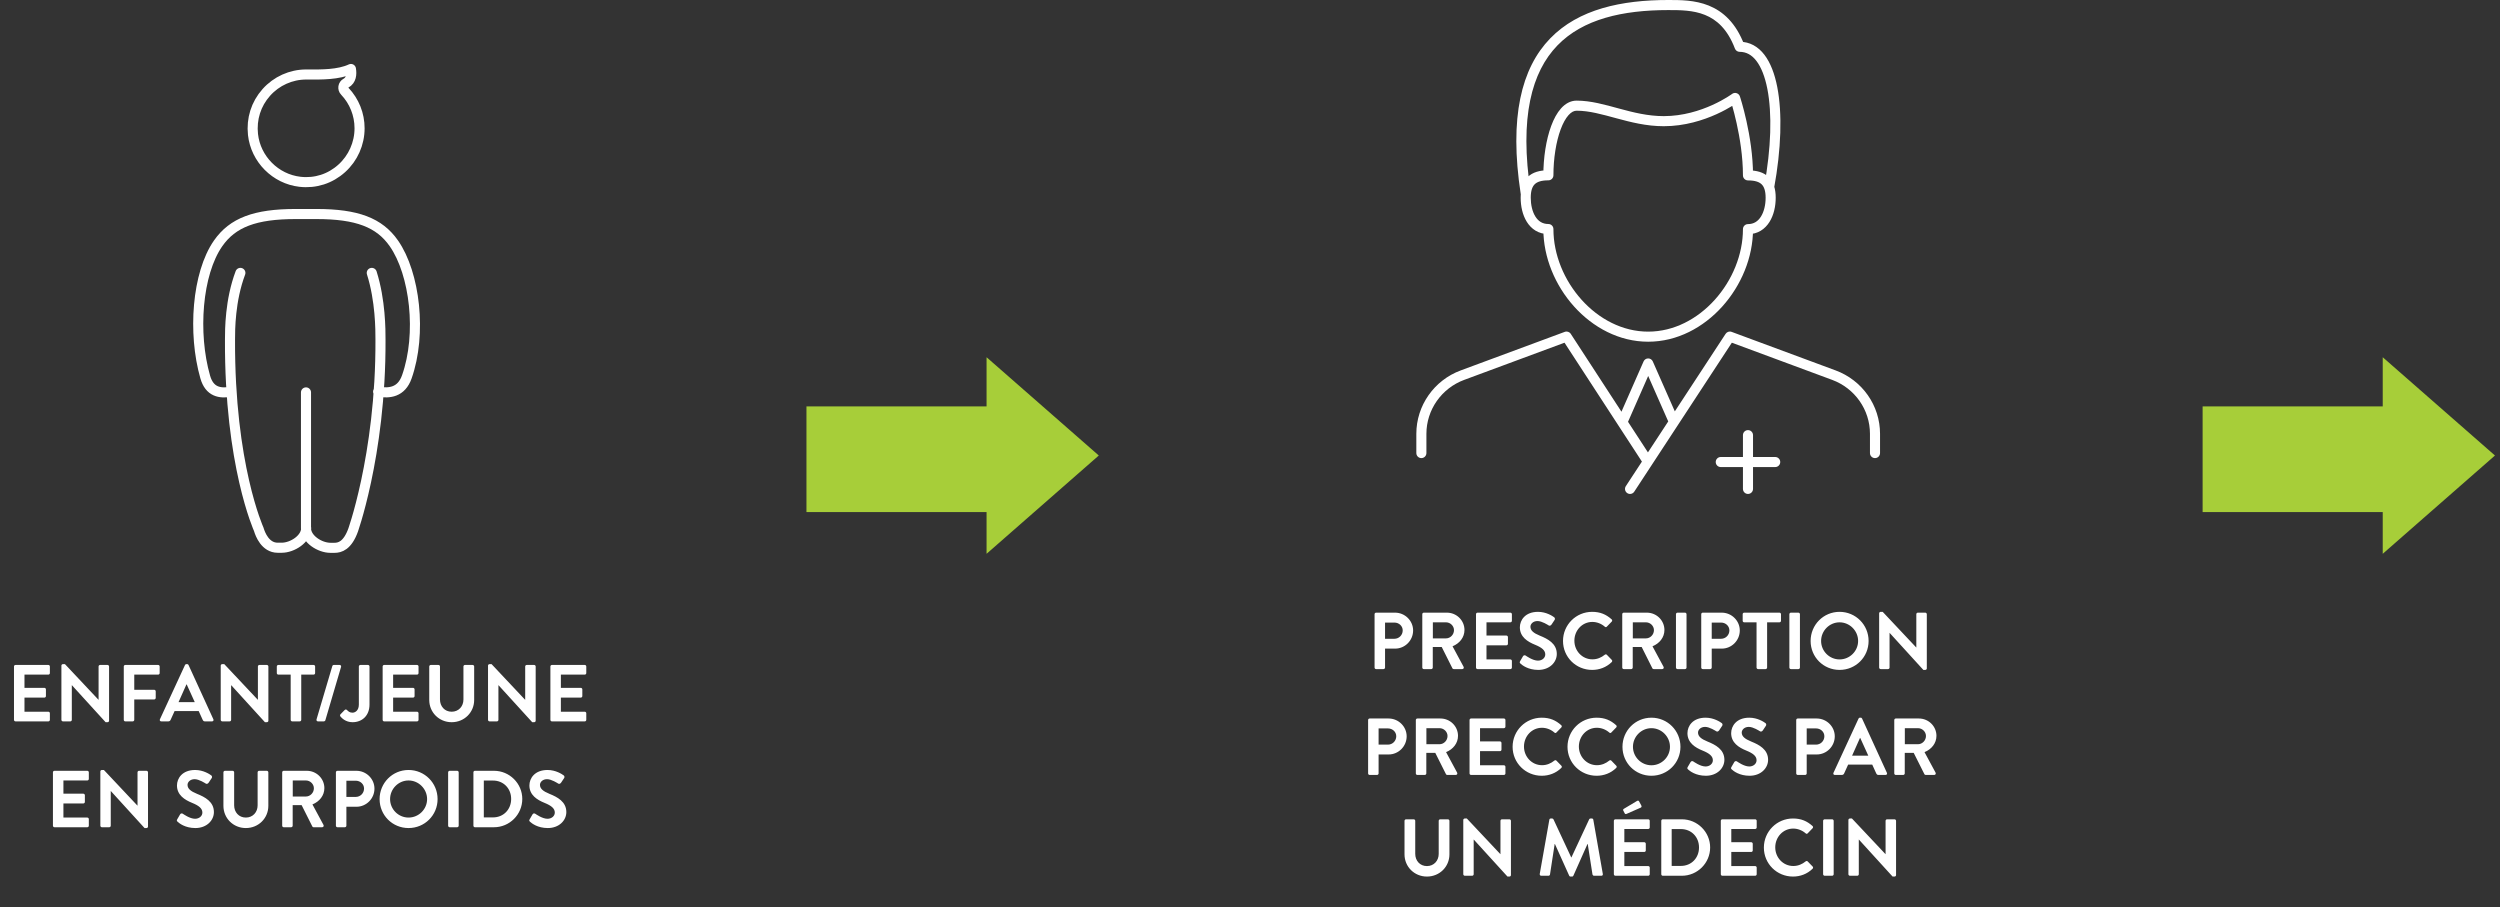
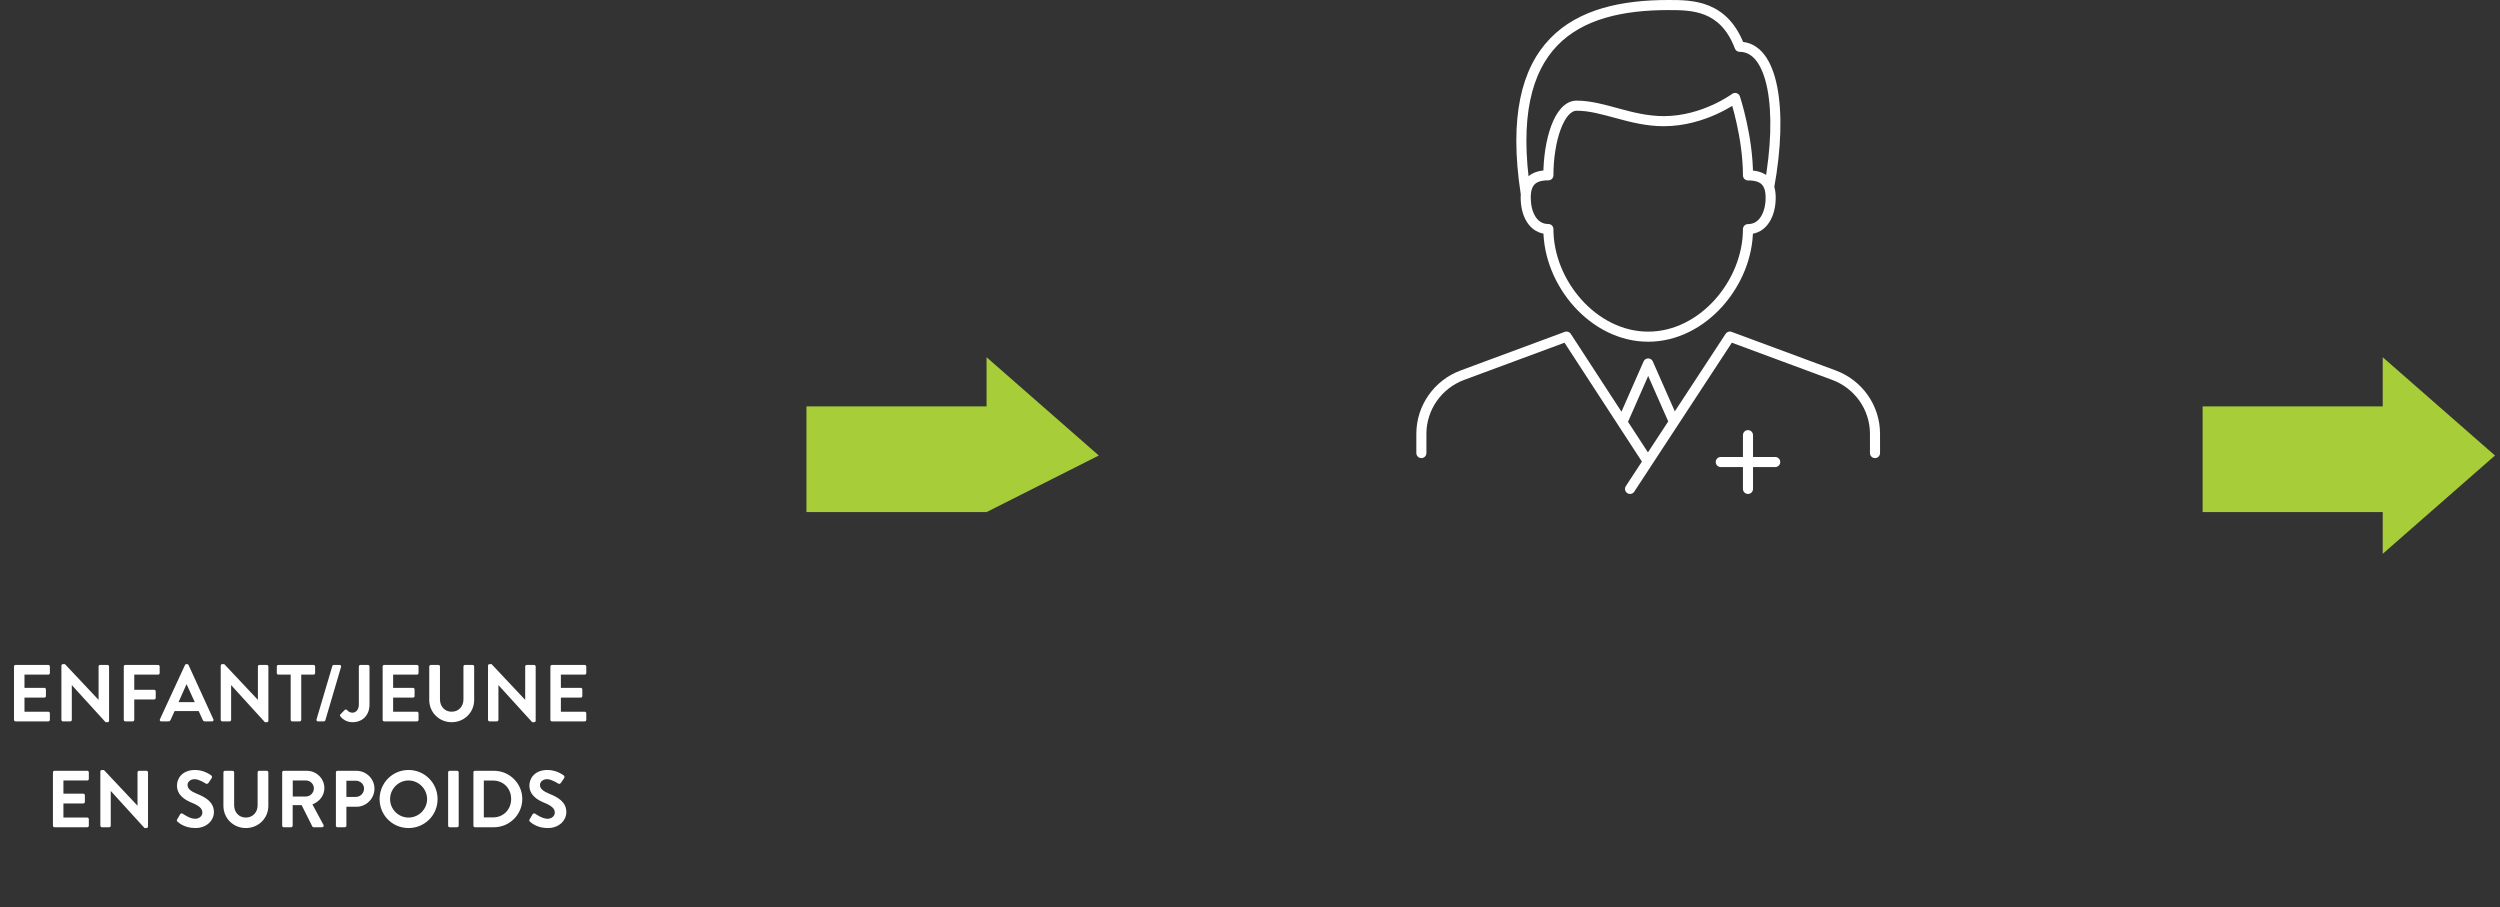
<svg xmlns="http://www.w3.org/2000/svg" xmlns:ns1="http://www.serif.com/" width="100%" height="100%" viewBox="0 0 496 180" version="1.1" xml:space="preserve" style="fill-rule:evenodd;clip-rule:evenodd;stroke-linecap:round;stroke-linejoin:round;">
  <rect x="0" y="0" width="496" height="180" fill="#333333" stroke="none" />
  <g id="Plan-de-travail1" ns1:id="Plan de travail1" transform="matrix(1,0,0,1,-0.926,-0.25)">
    <g id="_1" ns1:id="1">
-       <rect x="0.926" y="0.25" width="495.342" height="179.728" style="fill:none;" />
      <g>
        <g transform="matrix(1,0,0,1,0.926,0.25)">
          <path d="M2.776,142.821C2.776,142.981 2.904,143.125 3.08,143.125L9.592,143.125C9.768,143.125 9.896,142.981 9.896,142.821L9.896,141.509C9.896,141.349 9.768,141.205 9.592,141.205L4.856,141.205L4.856,138.405L8.808,138.405C8.968,138.405 9.112,138.277 9.112,138.101L9.112,136.773C9.112,136.613 8.968,136.469 8.808,136.469L4.856,136.469L4.856,133.845L9.592,133.845C9.768,133.845 9.896,133.701 9.896,133.541L9.896,132.229C9.896,132.069 9.768,131.925 9.592,131.925L3.08,131.925C2.904,131.925 2.776,132.069 2.776,132.229L2.776,142.821ZM12.183,142.821C12.183,142.981 12.327,143.125 12.487,143.125L13.943,143.125C14.119,143.125 14.247,142.981 14.247,142.821L14.247,135.941L14.263,135.941L20.951,143.285L21.335,143.285C21.495,143.285 21.639,143.157 21.639,142.997L21.639,132.229C21.639,132.069 21.495,131.925 21.335,131.925L19.863,131.925C19.687,131.925 19.559,132.069 19.559,132.229L19.559,138.837L19.543,138.837L12.887,131.765L12.487,131.765C12.327,131.765 12.183,131.893 12.183,132.053L12.183,142.821ZM24.558,142.821C24.558,142.981 24.686,143.125 24.862,143.125L26.334,143.125C26.494,143.125 26.638,142.981 26.638,142.821L26.638,138.773L30.59,138.773C30.75,138.773 30.894,138.629 30.894,138.469L30.894,137.157C30.894,136.997 30.75,136.853 30.59,136.853L26.638,136.853L26.638,133.845L31.374,133.845C31.55,133.845 31.678,133.701 31.678,133.541L31.678,132.229C31.678,132.069 31.55,131.925 31.374,131.925L24.862,131.925C24.686,131.925 24.558,132.069 24.558,132.229L24.558,142.821ZM31.999,143.125L33.391,143.125C33.647,143.125 33.791,142.965 33.855,142.805L34.639,141.077L39.423,141.077L40.207,142.805C40.319,143.029 40.431,143.125 40.671,143.125L42.063,143.125C42.303,143.125 42.431,142.917 42.335,142.709L37.407,131.941C37.359,131.845 37.295,131.765 37.135,131.765L36.975,131.765C36.831,131.765 36.751,131.845 36.703,131.941L31.727,142.709C31.631,142.917 31.759,143.125 31.999,143.125ZM35.423,139.301L36.991,135.781L37.039,135.781L38.639,139.301L35.423,139.301ZM43.792,142.821C43.792,142.981 43.936,143.125 44.096,143.125L45.552,143.125C45.728,143.125 45.856,142.981 45.856,142.821L45.856,135.941L45.872,135.941L52.56,143.285L52.944,143.285C53.104,143.285 53.248,143.157 53.248,142.997L53.248,132.229C53.248,132.069 53.104,131.925 52.944,131.925L51.472,131.925C51.296,131.925 51.168,132.069 51.168,132.229L51.168,138.837L51.152,138.837L44.496,131.765L44.096,131.765C43.936,131.765 43.792,131.893 43.792,132.053L43.792,142.821ZM57.671,142.821C57.671,142.981 57.815,143.125 57.975,143.125L59.463,143.125C59.623,143.125 59.767,142.981 59.767,142.821L59.767,133.845L62.215,133.845C62.391,133.845 62.519,133.701 62.519,133.541L62.519,132.229C62.519,132.069 62.391,131.925 62.215,131.925L55.223,131.925C55.047,131.925 54.919,132.069 54.919,132.229L54.919,133.541C54.919,133.701 55.047,133.845 55.223,133.845L57.671,133.845L57.671,142.821ZM62.8,142.725C62.736,142.949 62.88,143.125 63.088,143.125L64.256,143.125C64.368,143.125 64.512,143.029 64.544,142.917L67.664,132.325C67.728,132.101 67.6,131.925 67.376,131.925L66.224,131.925C66.096,131.925 65.968,132.021 65.936,132.133L62.8,142.725ZM67.517,142.117C67.789,142.453 68.557,143.285 69.949,143.285C71.821,143.285 73.309,142.005 73.309,139.781L73.309,132.229C73.309,132.069 73.181,131.925 73.005,131.925L71.501,131.925C71.325,131.925 71.197,132.069 71.197,132.229L71.197,139.781C71.197,140.885 70.541,141.397 69.917,141.397C69.389,141.397 69.069,141.109 68.861,140.885C68.717,140.741 68.557,140.709 68.381,140.869L67.549,141.717C67.453,141.829 67.437,141.989 67.517,142.117ZM75.917,142.821C75.917,142.981 76.045,143.125 76.221,143.125L82.733,143.125C82.909,143.125 83.037,142.981 83.037,142.821L83.037,141.509C83.037,141.349 82.909,141.205 82.733,141.205L77.997,141.205L77.997,138.405L81.949,138.405C82.109,138.405 82.253,138.277 82.253,138.101L82.253,136.773C82.253,136.613 82.109,136.469 81.949,136.469L77.997,136.469L77.997,133.845L82.733,133.845C82.909,133.845 83.037,133.701 83.037,133.541L83.037,132.229C83.037,132.069 82.909,131.925 82.733,131.925L76.221,131.925C76.045,131.925 75.917,132.069 75.917,132.229L75.917,142.821ZM85.163,138.885C85.163,141.317 87.099,143.285 89.611,143.285C92.139,143.285 94.075,141.317 94.075,138.885L94.075,132.229C94.075,132.069 93.931,131.925 93.771,131.925L92.251,131.925C92.075,131.925 91.947,132.069 91.947,132.229L91.947,138.789C91.947,140.133 91.003,141.205 89.611,141.205C88.219,141.205 87.291,140.133 87.291,138.773L87.291,132.229C87.291,132.069 87.163,131.925 86.987,131.925L85.467,131.925C85.307,131.925 85.163,132.069 85.163,132.229L85.163,138.885ZM96.823,142.821C96.823,142.981 96.967,143.125 97.127,143.125L98.583,143.125C98.759,143.125 98.887,142.981 98.887,142.821L98.887,135.941L98.903,135.941L105.591,143.285L105.975,143.285C106.135,143.285 106.279,143.157 106.279,142.997L106.279,132.229C106.279,132.069 106.135,131.925 105.975,131.925L104.503,131.925C104.327,131.925 104.199,132.069 104.199,132.229L104.199,138.837L104.183,138.837L97.527,131.765L97.127,131.765C96.967,131.765 96.823,131.893 96.823,132.053L96.823,142.821ZM109.198,142.821C109.198,142.981 109.326,143.125 109.502,143.125L116.014,143.125C116.19,143.125 116.318,142.981 116.318,142.821L116.318,141.509C116.318,141.349 116.19,141.205 116.014,141.205L111.278,141.205L111.278,138.405L115.23,138.405C115.39,138.405 115.534,138.277 115.534,138.101L115.534,136.773C115.534,136.613 115.39,136.469 115.23,136.469L111.278,136.469L111.278,133.845L116.014,133.845C116.19,133.845 116.318,133.701 116.318,133.541L116.318,132.229C116.318,132.069 116.19,131.925 116.014,131.925L109.502,131.925C109.326,131.925 109.198,132.069 109.198,132.229L109.198,142.821ZM10.503,163.821C10.503,163.981 10.631,164.125 10.807,164.125L17.319,164.125C17.495,164.125 17.623,163.981 17.623,163.821L17.623,162.509C17.623,162.349 17.495,162.205 17.319,162.205L12.583,162.205L12.583,159.405L16.535,159.405C16.695,159.405 16.839,159.277 16.839,159.101L16.839,157.773C16.839,157.613 16.695,157.469 16.535,157.469L12.583,157.469L12.583,154.845L17.319,154.845C17.495,154.845 17.623,154.701 17.623,154.541L17.623,153.229C17.623,153.069 17.495,152.925 17.319,152.925L10.807,152.925C10.631,152.925 10.503,153.069 10.503,153.229L10.503,163.821ZM19.909,163.821C19.909,163.981 20.053,164.125 20.213,164.125L21.669,164.125C21.845,164.125 21.973,163.981 21.973,163.821L21.973,156.941L21.989,156.941L28.677,164.285L29.061,164.285C29.221,164.285 29.365,164.157 29.365,163.997L29.365,153.229C29.365,153.069 29.221,152.925 29.061,152.925L27.589,152.925C27.413,152.925 27.285,153.069 27.285,153.229L27.285,159.837L27.269,159.837L20.613,152.765L20.213,152.765C20.053,152.765 19.909,152.893 19.909,153.053L19.909,163.821ZM35.239,163.037C35.559,163.341 36.743,164.285 38.759,164.285C41.015,164.285 42.439,162.765 42.439,161.117C42.439,159.053 40.647,158.125 39.095,157.501C37.799,156.973 37.207,156.461 37.207,155.709C37.207,155.197 37.703,154.589 38.615,154.589C39.495,154.589 40.711,155.389 40.839,155.469C41.031,155.597 41.271,155.469 41.399,155.277L42.007,154.365C42.119,154.205 42.071,153.933 41.911,153.837C41.591,153.597 40.343,152.765 38.711,152.765C36.167,152.765 35.111,154.413 35.111,155.837C35.111,157.725 36.615,158.685 38.119,159.293C39.463,159.837 40.151,160.397 40.151,161.213C40.151,161.901 39.527,162.445 38.695,162.445C37.655,162.445 36.359,161.501 36.279,161.453C36.135,161.341 35.863,161.341 35.735,161.565L35.159,162.557C35.015,162.813 35.095,162.893 35.239,163.037ZM44.327,159.885C44.327,162.317 46.263,164.285 48.775,164.285C51.303,164.285 53.239,162.317 53.239,159.885L53.239,153.229C53.239,153.069 53.095,152.925 52.935,152.925L51.415,152.925C51.239,152.925 51.111,153.069 51.111,153.229L51.111,159.789C51.111,161.133 50.167,162.205 48.775,162.205C47.383,162.205 46.455,161.133 46.455,159.773L46.455,153.229C46.455,153.069 46.327,152.925 46.151,152.925L44.631,152.925C44.471,152.925 44.327,153.069 44.327,153.229L44.327,159.885ZM55.987,163.821C55.987,163.981 56.115,164.125 56.291,164.125L57.763,164.125C57.923,164.125 58.067,163.981 58.067,163.821L58.067,159.741L59.843,159.741L61.971,163.981C62.003,164.045 62.083,164.125 62.227,164.125L63.907,164.125C64.179,164.125 64.291,163.869 64.179,163.661L61.987,159.597C63.379,159.037 64.355,157.837 64.355,156.365C64.355,154.461 62.787,152.925 60.867,152.925L56.291,152.925C56.115,152.925 55.987,153.069 55.987,153.229L55.987,163.821ZM58.083,158.029L58.083,154.845L60.691,154.845C61.539,154.845 62.275,155.549 62.275,156.397C62.275,157.293 61.539,158.029 60.691,158.029L58.083,158.029ZM66.644,163.821C66.644,163.981 66.772,164.125 66.948,164.125L68.42,164.125C68.58,164.125 68.724,163.981 68.724,163.821L68.724,160.061L70.724,160.061C72.676,160.061 74.292,158.445 74.292,156.461C74.292,154.525 72.676,152.925 70.708,152.925L66.948,152.925C66.772,152.925 66.644,153.069 66.644,153.229L66.644,163.821ZM68.724,158.109L68.724,154.893L70.58,154.893C71.476,154.893 72.228,155.565 72.228,156.445C72.228,157.389 71.476,158.109 70.58,158.109L68.724,158.109ZM75.312,158.541C75.312,161.741 77.856,164.285 81.056,164.285C84.256,164.285 86.816,161.741 86.816,158.541C86.816,155.341 84.256,152.765 81.056,152.765C77.856,152.765 75.312,155.341 75.312,158.541ZM77.392,158.541C77.392,156.525 79.04,154.845 81.056,154.845C83.072,154.845 84.736,156.525 84.736,158.541C84.736,160.557 83.072,162.205 81.056,162.205C79.04,162.205 77.392,160.557 77.392,158.541ZM88.909,163.821C88.909,163.981 89.053,164.125 89.213,164.125L90.701,164.125C90.861,164.125 91.005,163.981 91.005,163.821L91.005,153.229C91.005,153.069 90.861,152.925 90.701,152.925L89.213,152.925C89.053,152.925 88.909,153.069 88.909,153.229L88.909,163.821ZM93.925,163.821C93.925,163.981 94.053,164.125 94.213,164.125L98.005,164.125C101.093,164.125 103.621,161.613 103.621,158.509C103.621,155.437 101.093,152.925 98.005,152.925L94.213,152.925C94.053,152.925 93.925,153.069 93.925,153.229L93.925,163.821ZM95.989,162.173L95.989,154.861L97.813,154.861C99.893,154.861 101.413,156.429 101.413,158.509C101.413,160.605 99.893,162.173 97.813,162.173L95.989,162.173ZM105.161,163.037C105.481,163.341 106.665,164.285 108.681,164.285C110.937,164.285 112.361,162.765 112.361,161.117C112.361,159.053 110.569,158.125 109.017,157.501C107.721,156.973 107.129,156.461 107.129,155.709C107.129,155.197 107.625,154.589 108.537,154.589C109.417,154.589 110.633,155.389 110.761,155.469C110.953,155.597 111.193,155.469 111.321,155.277L111.929,154.365C112.041,154.205 111.993,153.933 111.833,153.837C111.513,153.597 110.265,152.765 108.633,152.765C106.089,152.765 105.033,154.413 105.033,155.837C105.033,157.725 106.537,158.685 108.041,159.293C109.385,159.837 110.073,160.397 110.073,161.213C110.073,161.901 109.449,162.445 108.617,162.445C107.577,162.445 106.281,161.501 106.201,161.453C106.057,161.341 105.785,161.341 105.657,161.565L105.081,162.557C104.937,162.813 105.017,162.893 105.161,163.037Z" style="fill:white;fill-rule:nonzero;" />
        </g>
        <g transform="matrix(1,0,0,1,0.926,0.25)">
-           <path d="M218,90.373L195.734,70.875L195.734,80.624L160,80.624L160,101.598L195.734,101.598L195.734,109.875L218,90.373Z" style="fill:rgb(167,206,57);fill-rule:nonzero;" />
+           <path d="M218,90.373L195.734,70.875L195.734,80.624L160,80.624L160,101.598L195.734,101.598L218,90.373Z" style="fill:rgb(167,206,57);fill-rule:nonzero;" />
        </g>
        <g transform="matrix(1,0,0,1,0.926,0.25)">
-           <path d="M272.714,132.446C272.714,132.606 272.842,132.75 273.018,132.75L274.49,132.75C274.65,132.75 274.794,132.606 274.794,132.446L274.794,128.686L276.794,128.686C278.746,128.686 280.362,127.07 280.362,125.086C280.362,123.15 278.746,121.55 276.778,121.55L273.018,121.55C272.842,121.55 272.714,121.694 272.714,121.854L272.714,132.446ZM274.794,126.734L274.794,123.518L276.65,123.518C277.546,123.518 278.298,124.19 278.298,125.07C278.298,126.014 277.546,126.734 276.65,126.734L274.794,126.734ZM282.183,132.446C282.183,132.606 282.311,132.75 282.487,132.75L283.959,132.75C284.119,132.75 284.263,132.606 284.263,132.446L284.263,128.366L286.039,128.366L288.167,132.606C288.199,132.67 288.279,132.75 288.423,132.75L290.103,132.75C290.375,132.75 290.487,132.494 290.375,132.286L288.183,128.222C289.575,127.662 290.551,126.462 290.551,124.99C290.551,123.086 288.983,121.55 287.063,121.55L282.487,121.55C282.311,121.55 282.183,121.694 282.183,121.854L282.183,132.446ZM284.279,126.654L284.279,123.47L286.887,123.47C287.735,123.47 288.471,124.174 288.471,125.022C288.471,125.918 287.735,126.654 286.887,126.654L284.279,126.654ZM292.839,132.446C292.839,132.606 292.967,132.75 293.143,132.75L299.655,132.75C299.831,132.75 299.959,132.606 299.959,132.446L299.959,131.134C299.959,130.974 299.831,130.83 299.655,130.83L294.919,130.83L294.919,128.03L298.871,128.03C299.031,128.03 299.175,127.902 299.175,127.726L299.175,126.398C299.175,126.238 299.031,126.094 298.871,126.094L294.919,126.094L294.919,123.47L299.655,123.47C299.831,123.47 299.959,123.326 299.959,123.166L299.959,121.854C299.959,121.694 299.831,121.55 299.655,121.55L293.143,121.55C292.967,121.55 292.839,121.694 292.839,121.854L292.839,132.446ZM301.669,131.662C301.989,131.966 303.173,132.91 305.189,132.91C307.445,132.91 308.869,131.39 308.869,129.742C308.869,127.678 307.077,126.75 305.525,126.126C304.229,125.598 303.637,125.086 303.637,124.334C303.637,123.822 304.133,123.214 305.045,123.214C305.925,123.214 307.141,124.014 307.269,124.094C307.461,124.222 307.701,124.094 307.829,123.902L308.437,122.99C308.549,122.83 308.501,122.558 308.341,122.462C308.021,122.222 306.773,121.39 305.141,121.39C302.597,121.39 301.541,123.038 301.541,124.462C301.541,126.35 303.045,127.31 304.549,127.918C305.893,128.462 306.581,129.022 306.581,129.838C306.581,130.526 305.957,131.07 305.125,131.07C304.085,131.07 302.789,130.126 302.709,130.078C302.565,129.966 302.293,129.966 302.165,130.19L301.589,131.182C301.445,131.438 301.525,131.518 301.669,131.662ZM310.101,127.166C310.101,130.366 312.677,132.91 315.877,132.91C317.301,132.91 318.677,132.414 319.765,131.358C319.877,131.246 319.909,131.038 319.781,130.926L318.789,129.902C318.693,129.806 318.517,129.79 318.389,129.902C317.717,130.446 316.901,130.814 315.941,130.814C313.893,130.814 312.357,129.118 312.357,127.118C312.357,125.102 313.877,123.39 315.925,123.39C316.821,123.39 317.717,123.742 318.389,124.334C318.517,124.462 318.677,124.462 318.789,124.334L319.765,123.326C319.893,123.198 319.893,123.006 319.749,122.878C318.661,121.902 317.493,121.39 315.877,121.39C312.677,121.39 310.101,123.966 310.101,127.166ZM321.854,132.446C321.854,132.606 321.982,132.75 322.158,132.75L323.63,132.75C323.79,132.75 323.934,132.606 323.934,132.446L323.934,128.366L325.71,128.366L327.838,132.606C327.87,132.67 327.95,132.75 328.094,132.75L329.774,132.75C330.046,132.75 330.158,132.494 330.046,132.286L327.854,128.222C329.246,127.662 330.222,126.462 330.222,124.99C330.222,123.086 328.654,121.55 326.734,121.55L322.158,121.55C321.982,121.55 321.854,121.694 321.854,121.854L321.854,132.446ZM323.95,126.654L323.95,123.47L326.558,123.47C327.406,123.47 328.142,124.174 328.142,125.022C328.142,125.918 327.406,126.654 326.558,126.654L323.95,126.654ZM332.511,132.446C332.511,132.606 332.655,132.75 332.815,132.75L334.303,132.75C334.463,132.75 334.607,132.606 334.607,132.446L334.607,121.854C334.607,121.694 334.463,121.55 334.303,121.55L332.815,121.55C332.655,121.55 332.511,121.694 332.511,121.854L332.511,132.446ZM337.526,132.446C337.526,132.606 337.654,132.75 337.83,132.75L339.302,132.75C339.462,132.75 339.606,132.606 339.606,132.446L339.606,128.686L341.606,128.686C343.558,128.686 345.174,127.07 345.174,125.086C345.174,123.15 343.558,121.55 341.59,121.55L337.83,121.55C337.654,121.55 337.526,121.694 337.526,121.854L337.526,132.446ZM339.606,126.734L339.606,123.518L341.462,123.518C342.358,123.518 343.11,124.19 343.11,125.07C343.11,126.014 342.358,126.734 341.462,126.734L339.606,126.734ZM348.499,132.446C348.499,132.606 348.643,132.75 348.803,132.75L350.291,132.75C350.451,132.75 350.595,132.606 350.595,132.446L350.595,123.47L353.043,123.47C353.219,123.47 353.347,123.326 353.347,123.166L353.347,121.854C353.347,121.694 353.219,121.55 353.043,121.55L346.051,121.55C345.875,121.55 345.747,121.694 345.747,121.854L345.747,123.166C345.747,123.326 345.875,123.47 346.051,123.47L348.499,123.47L348.499,132.446ZM355.011,132.446C355.011,132.606 355.155,132.75 355.315,132.75L356.803,132.75C356.963,132.75 357.107,132.606 357.107,132.446L357.107,121.854C357.107,121.694 356.963,121.55 356.803,121.55L355.315,121.55C355.155,121.55 355.011,121.694 355.011,121.854L355.011,132.446ZM359.226,127.166C359.226,130.366 361.77,132.91 364.97,132.91C368.17,132.91 370.73,130.366 370.73,127.166C370.73,123.966 368.17,121.39 364.97,121.39C361.77,121.39 359.226,123.966 359.226,127.166ZM361.306,127.166C361.306,125.15 362.954,123.47 364.97,123.47C366.986,123.47 368.65,125.15 368.65,127.166C368.65,129.182 366.986,130.83 364.97,130.83C362.954,130.83 361.306,129.182 361.306,127.166ZM372.823,132.446C372.823,132.606 372.967,132.75 373.127,132.75L374.583,132.75C374.759,132.75 374.887,132.606 374.887,132.446L374.887,125.566L374.903,125.566L381.591,132.91L381.975,132.91C382.135,132.91 382.279,132.782 382.279,132.622L382.279,121.854C382.279,121.694 382.135,121.55 381.975,121.55L380.503,121.55C380.327,121.55 380.199,121.694 380.199,121.854L380.199,128.462L380.183,128.462L373.527,121.39L373.127,121.39C372.967,121.39 372.823,121.518 372.823,121.678L372.823,132.446ZM271.433,153.446C271.433,153.606 271.561,153.75 271.737,153.75L273.209,153.75C273.369,153.75 273.513,153.606 273.513,153.446L273.513,149.686L275.513,149.686C277.465,149.686 279.081,148.07 279.081,146.086C279.081,144.15 277.465,142.55 275.497,142.55L271.737,142.55C271.561,142.55 271.433,142.694 271.433,142.854L271.433,153.446ZM273.513,147.734L273.513,144.518L275.369,144.518C276.265,144.518 277.017,145.19 277.017,146.07C277.017,147.014 276.265,147.734 275.369,147.734L273.513,147.734ZM280.901,153.446C280.901,153.606 281.029,153.75 281.205,153.75L282.677,153.75C282.837,153.75 282.981,153.606 282.981,153.446L282.981,149.366L284.757,149.366L286.885,153.606C286.917,153.67 286.997,153.75 287.141,153.75L288.821,153.75C289.093,153.75 289.205,153.494 289.093,153.286L286.901,149.222C288.293,148.662 289.269,147.462 289.269,145.99C289.269,144.086 287.701,142.55 285.781,142.55L281.205,142.55C281.029,142.55 280.901,142.694 280.901,142.854L280.901,153.446ZM282.997,147.654L282.997,144.47L285.605,144.47C286.453,144.47 287.189,145.174 287.189,146.022C287.189,146.918 286.453,147.654 285.605,147.654L282.997,147.654ZM291.558,153.446C291.558,153.606 291.686,153.75 291.862,153.75L298.374,153.75C298.55,153.75 298.678,153.606 298.678,153.446L298.678,152.134C298.678,151.974 298.55,151.83 298.374,151.83L293.638,151.83L293.638,149.03L297.59,149.03C297.75,149.03 297.894,148.902 297.894,148.726L297.894,147.398C297.894,147.238 297.75,147.094 297.59,147.094L293.638,147.094L293.638,144.47L298.374,144.47C298.55,144.47 298.678,144.326 298.678,144.166L298.678,142.854C298.678,142.694 298.55,142.55 298.374,142.55L291.862,142.55C291.686,142.55 291.558,142.694 291.558,142.854L291.558,153.446ZM300.101,148.166C300.101,151.366 302.677,153.91 305.877,153.91C307.301,153.91 308.677,153.414 309.765,152.358C309.877,152.246 309.909,152.038 309.781,151.926L308.789,150.902C308.693,150.806 308.517,150.79 308.389,150.902C307.717,151.446 306.901,151.814 305.941,151.814C303.893,151.814 302.357,150.118 302.357,148.118C302.357,146.102 303.877,144.39 305.925,144.39C306.821,144.39 307.717,144.742 308.389,145.334C308.517,145.462 308.677,145.462 308.789,145.334L309.765,144.326C309.893,144.198 309.893,144.006 309.749,143.878C308.661,142.902 307.493,142.39 305.877,142.39C302.677,142.39 300.101,144.966 300.101,148.166ZM310.992,148.166C310.992,151.366 313.568,153.91 316.768,153.91C318.192,153.91 319.568,153.414 320.656,152.358C320.768,152.246 320.8,152.038 320.672,151.926L319.68,150.902C319.584,150.806 319.408,150.79 319.28,150.902C318.608,151.446 317.792,151.814 316.832,151.814C314.784,151.814 313.248,150.118 313.248,148.118C313.248,146.102 314.768,144.39 316.816,144.39C317.712,144.39 318.608,144.742 319.28,145.334C319.408,145.462 319.568,145.462 319.68,145.334L320.656,144.326C320.784,144.198 320.784,144.006 320.64,143.878C319.552,142.902 318.384,142.39 316.768,142.39C313.568,142.39 310.992,144.966 310.992,148.166ZM321.898,148.166C321.898,151.366 324.442,153.91 327.642,153.91C330.842,153.91 333.402,151.366 333.402,148.166C333.402,144.966 330.842,142.39 327.642,142.39C324.442,142.39 321.898,144.966 321.898,148.166ZM323.978,148.166C323.978,146.15 325.626,144.47 327.642,144.47C329.658,144.47 331.322,146.15 331.322,148.166C331.322,150.182 329.658,151.83 327.642,151.83C325.626,151.83 323.978,150.182 323.978,148.166ZM334.919,152.662C335.239,152.966 336.423,153.91 338.439,153.91C340.695,153.91 342.119,152.39 342.119,150.742C342.119,148.678 340.327,147.75 338.775,147.126C337.479,146.598 336.887,146.086 336.887,145.334C336.887,144.822 337.383,144.214 338.295,144.214C339.175,144.214 340.391,145.014 340.519,145.094C340.711,145.222 340.951,145.094 341.079,144.902L341.687,143.99C341.799,143.83 341.751,143.558 341.591,143.462C341.271,143.222 340.023,142.39 338.391,142.39C335.847,142.39 334.791,144.038 334.791,145.462C334.791,147.35 336.295,148.31 337.799,148.918C339.143,149.462 339.831,150.022 339.831,150.838C339.831,151.526 339.207,152.07 338.375,152.07C337.335,152.07 336.039,151.126 335.959,151.078C335.815,150.966 335.543,150.966 335.415,151.19L334.839,152.182C334.695,152.438 334.775,152.518 334.919,152.662ZM343.591,152.662C343.911,152.966 345.095,153.91 347.111,153.91C349.367,153.91 350.791,152.39 350.791,150.742C350.791,148.678 348.999,147.75 347.447,147.126C346.151,146.598 345.559,146.086 345.559,145.334C345.559,144.822 346.055,144.214 346.967,144.214C347.847,144.214 349.063,145.014 349.191,145.094C349.383,145.222 349.623,145.094 349.751,144.902L350.359,143.99C350.471,143.83 350.423,143.558 350.263,143.462C349.943,143.222 348.695,142.39 347.063,142.39C344.519,142.39 343.463,144.038 343.463,145.462C343.463,147.35 344.967,148.31 346.471,148.918C347.815,149.462 348.503,150.022 348.503,150.838C348.503,151.526 347.879,152.07 347.047,152.07C346.007,152.07 344.711,151.126 344.631,151.078C344.487,150.966 344.215,150.966 344.087,151.19L343.511,152.182C343.367,152.438 343.447,152.518 343.591,152.662ZM356.37,153.446C356.37,153.606 356.498,153.75 356.674,153.75L358.146,153.75C358.306,153.75 358.45,153.606 358.45,153.446L358.45,149.686L360.45,149.686C362.402,149.686 364.018,148.07 364.018,146.086C364.018,144.15 362.402,142.55 360.434,142.55L356.674,142.55C356.498,142.55 356.37,142.694 356.37,142.854L356.37,153.446ZM358.45,147.734L358.45,144.518L360.306,144.518C361.202,144.518 361.954,145.19 361.954,146.07C361.954,147.014 361.202,147.734 360.306,147.734L358.45,147.734ZM364.03,153.75L365.422,153.75C365.678,153.75 365.822,153.59 365.886,153.43L366.67,151.702L371.454,151.702L372.238,153.43C372.35,153.654 372.462,153.75 372.702,153.75L374.094,153.75C374.334,153.75 374.462,153.542 374.366,153.334L369.438,142.566C369.39,142.47 369.326,142.39 369.166,142.39L369.006,142.39C368.862,142.39 368.782,142.47 368.734,142.566L363.758,153.334C363.662,153.542 363.79,153.75 364.03,153.75ZM367.454,149.926L369.022,146.406L369.07,146.406L370.67,149.926L367.454,149.926ZM375.823,153.446C375.823,153.606 375.951,153.75 376.127,153.75L377.599,153.75C377.759,153.75 377.903,153.606 377.903,153.446L377.903,149.366L379.679,149.366L381.807,153.606C381.839,153.67 381.919,153.75 382.063,153.75L383.743,153.75C384.015,153.75 384.127,153.494 384.015,153.286L381.823,149.222C383.215,148.662 384.191,147.462 384.191,145.99C384.191,144.086 382.623,142.55 380.703,142.55L376.127,142.55C375.951,142.55 375.823,142.694 375.823,142.854L375.823,153.446ZM377.919,147.654L377.919,144.47L380.527,144.47C381.375,144.47 382.111,145.174 382.111,146.022C382.111,146.918 381.375,147.654 380.527,147.654L377.919,147.654ZM278.655,169.51C278.655,171.942 280.591,173.91 283.103,173.91C285.631,173.91 287.567,171.942 287.567,169.51L287.567,162.854C287.567,162.694 287.423,162.55 287.263,162.55L285.743,162.55C285.567,162.55 285.439,162.694 285.439,162.854L285.439,169.414C285.439,170.758 284.495,171.83 283.103,171.83C281.711,171.83 280.783,170.758 280.783,169.398L280.783,162.854C280.783,162.694 280.655,162.55 280.479,162.55L278.959,162.55C278.799,162.55 278.655,162.694 278.655,162.854L278.655,169.51ZM290.315,173.446C290.315,173.606 290.459,173.75 290.619,173.75L292.075,173.75C292.251,173.75 292.379,173.606 292.379,173.446L292.379,166.566L292.395,166.566L299.083,173.91L299.467,173.91C299.627,173.91 299.771,173.782 299.771,173.622L299.771,162.854C299.771,162.694 299.627,162.55 299.467,162.55L297.995,162.55C297.819,162.55 297.691,162.694 297.691,162.854L297.691,169.462L297.675,169.462L291.019,162.39L290.619,162.39C290.459,162.39 290.315,162.518 290.315,162.678L290.315,173.446ZM305.486,173.382C305.454,173.606 305.582,173.75 305.79,173.75L307.23,173.75C307.374,173.75 307.502,173.622 307.518,173.51L308.446,167.446L308.494,167.446L311.326,173.734C311.374,173.83 311.454,173.91 311.598,173.91L311.886,173.91C312.03,173.91 312.126,173.83 312.158,173.734L314.958,167.446L315.006,167.446L315.95,173.51C315.982,173.622 316.11,173.75 316.254,173.75L317.71,173.75C317.918,173.75 318.046,173.606 317.998,173.382L316.11,162.63C316.094,162.502 315.998,162.39 315.822,162.39L315.566,162.39C315.422,162.39 315.342,162.454 315.294,162.55L311.774,170.102L311.726,170.102L308.206,162.55C308.158,162.454 308.062,162.39 307.934,162.39L307.678,162.39C307.502,162.39 307.406,162.502 307.39,162.63L305.486,173.382ZM320.19,173.446C320.19,173.606 320.318,173.75 320.494,173.75L327.006,173.75C327.182,173.75 327.31,173.606 327.31,173.446L327.31,172.134C327.31,171.974 327.182,171.83 327.006,171.83L322.27,171.83L322.27,169.03L326.222,169.03C326.382,169.03 326.526,168.902 326.526,168.726L326.526,167.398C326.526,167.238 326.382,167.094 326.222,167.094L322.27,167.094L322.27,164.47L327.006,164.47C327.182,164.47 327.31,164.326 327.31,164.166L327.31,162.854C327.31,162.694 327.182,162.55 327.006,162.55L320.494,162.55C320.318,162.55 320.19,162.694 320.19,162.854L320.19,173.446ZM322.734,161.462L325.534,160.23C325.678,160.166 325.742,159.99 325.63,159.798L325.182,158.966C325.102,158.822 324.942,158.806 324.766,158.918L322.142,160.486C322.062,160.534 321.982,160.662 322.046,160.79L322.334,161.35C322.398,161.494 322.51,161.558 322.734,161.462ZM329.597,173.446C329.597,173.606 329.725,173.75 329.885,173.75L333.677,173.75C336.765,173.75 339.293,171.238 339.293,168.134C339.293,165.062 336.765,162.55 333.677,162.55L329.885,162.55C329.725,162.55 329.597,162.694 329.597,162.854L329.597,173.446ZM331.661,171.798L331.661,164.486L333.485,164.486C335.565,164.486 337.085,166.054 337.085,168.134C337.085,170.23 335.565,171.798 333.485,171.798L331.661,171.798ZM341.409,173.446C341.409,173.606 341.537,173.75 341.713,173.75L348.225,173.75C348.401,173.75 348.529,173.606 348.529,173.446L348.529,172.134C348.529,171.974 348.401,171.83 348.225,171.83L343.489,171.83L343.489,169.03L347.441,169.03C347.601,169.03 347.745,168.902 347.745,168.726L347.745,167.398C347.745,167.238 347.601,167.094 347.441,167.094L343.489,167.094L343.489,164.47L348.225,164.47C348.401,164.47 348.529,164.326 348.529,164.166L348.529,162.854C348.529,162.694 348.401,162.55 348.225,162.55L341.713,162.55C341.537,162.55 341.409,162.694 341.409,162.854L341.409,173.446ZM349.953,168.166C349.953,171.366 352.529,173.91 355.729,173.91C357.153,173.91 358.529,173.414 359.617,172.358C359.729,172.246 359.761,172.038 359.633,171.926L358.641,170.902C358.545,170.806 358.369,170.79 358.241,170.902C357.569,171.446 356.753,171.814 355.793,171.814C353.745,171.814 352.209,170.118 352.209,168.118C352.209,166.102 353.729,164.39 355.777,164.39C356.673,164.39 357.569,164.742 358.241,165.334C358.369,165.462 358.529,165.462 358.641,165.334L359.617,164.326C359.745,164.198 359.745,164.006 359.601,163.878C358.513,162.902 357.345,162.39 355.729,162.39C352.529,162.39 349.953,164.966 349.953,168.166ZM361.706,173.446C361.706,173.606 361.85,173.75 362.01,173.75L363.498,173.75C363.658,173.75 363.802,173.606 363.802,173.446L363.802,162.854C363.802,162.694 363.658,162.55 363.498,162.55L362.01,162.55C361.85,162.55 361.706,162.694 361.706,162.854L361.706,173.446ZM366.722,173.446C366.722,173.606 366.866,173.75 367.026,173.75L368.482,173.75C368.658,173.75 368.786,173.606 368.786,173.446L368.786,166.566L368.802,166.566L375.49,173.91L375.874,173.91C376.034,173.91 376.178,173.782 376.178,173.622L376.178,162.854C376.178,162.694 376.034,162.55 375.874,162.55L374.402,162.55C374.226,162.55 374.098,162.694 374.098,162.854L374.098,169.462L374.082,169.462L367.426,162.39L367.026,162.39C366.866,162.39 366.722,162.518 366.722,162.678L366.722,173.446Z" style="fill:white;fill-rule:nonzero;" />
-         </g>
+           </g>
        <g transform="matrix(1,0,0,1,0.926,0.25)">
          <path d="M371,89.889C371,90.441 371.448,90.889 372,90.889C372.552,90.889 373,90.441 373,89.889L371,89.889ZM363.828,74.422L363.481,75.36L363.482,75.36L363.828,74.422ZM343.2,66.778L343.547,65.84C343.11,65.678 342.619,65.84 342.364,66.23L343.2,66.778ZM322.564,96.452C322.261,96.914 322.39,97.534 322.852,97.837C323.314,98.139 323.934,98.01 324.236,97.548L322.564,96.452ZM307.2,45.444L308.2,45.444C308.2,44.892 307.752,44.444 307.2,44.444L307.2,45.444ZM307.2,34.778L307.2,35.778C307.752,35.778 308.2,35.33 308.2,34.778L307.2,34.778ZM344.244,19.436L345.193,19.12C345.091,18.815 344.85,18.578 344.544,18.482C344.237,18.385 343.904,18.442 343.646,18.634L344.244,19.436ZM346.8,34.796L345.8,34.796C345.8,35.348 346.248,35.796 346.8,35.796L346.8,34.796ZM346.8,45.462L346.8,44.462C346.248,44.462 345.8,44.91 345.8,45.462L346.8,45.462ZM345.144,9.284L344.209,9.64C344.357,10.028 344.729,10.284 345.144,10.284L345.144,9.284ZM341.4,90.667C340.848,90.667 340.4,91.114 340.4,91.667C340.4,92.219 340.848,92.667 341.4,92.667L341.4,90.667ZM352.2,92.667C352.752,92.667 353.2,92.219 353.2,91.667C353.2,91.114 352.752,90.667 352.2,90.667L352.2,92.667ZM345.8,97C345.8,97.552 346.248,98 346.8,98C347.352,98 347.8,97.552 347.8,97L345.8,97ZM347.8,86.333C347.8,85.781 347.352,85.333 346.8,85.333C346.248,85.333 345.8,85.781 345.8,86.333L347.8,86.333ZM331.197,84.106C331.42,84.611 332.01,84.84 332.516,84.617C333.021,84.394 333.25,83.804 333.027,83.299L331.197,84.106ZM327,72.111L327.915,71.708C327.755,71.345 327.396,71.111 327,71.111C326.603,71.111 326.244,71.346 326.085,71.709L327,72.111ZM320.955,83.371C320.732,83.876 320.962,84.466 321.467,84.689C321.973,84.911 322.563,84.682 322.785,84.176L320.955,83.371ZM326.108,92.123C326.409,92.586 327.029,92.717 327.492,92.416C327.954,92.115 328.085,91.495 327.784,91.032L326.108,92.123ZM310.8,66.778L311.638,66.232C311.383,65.841 310.891,65.678 310.453,65.84L310.8,66.778ZM290.172,74.422L290.518,75.36L290.519,75.36L290.172,74.422ZM281,89.889C281,90.441 281.448,90.889 282,90.889C282.552,90.889 283,90.441 283,89.889L281,89.889ZM373,89.889L373,86.067L371,86.067L371,89.889L373,89.889ZM373,86.067C373,80.451 369.476,75.441 364.174,73.484L363.482,75.36C368.008,77.031 371,81.3 371,86.067L373,86.067ZM364.175,73.485L343.547,65.84L342.853,67.716L363.481,75.36L364.175,73.485ZM342.364,66.23L322.564,96.452L324.236,97.548L344.036,67.326L342.364,66.23ZM307.2,44.444C306.023,44.444 305.195,43.883 304.617,42.957C304.014,41.991 303.7,40.635 303.7,39.222L301.7,39.222C301.7,40.885 302.061,42.641 302.921,44.016C303.805,45.432 305.227,46.444 307.2,46.444L307.2,44.444ZM303.7,39.222C303.7,37.812 304.02,37.018 304.485,36.558C304.953,36.096 305.765,35.778 307.2,35.778L307.2,33.778C305.521,33.778 304.083,34.144 303.08,35.135C302.073,36.129 301.7,37.557 301.7,39.222L303.7,39.222ZM308.2,34.778C308.2,31.47 308.719,28.139 309.634,25.672C310.092,24.435 310.629,23.473 311.201,22.837C311.767,22.208 312.301,21.964 312.798,21.964L312.798,19.964C311.558,19.964 310.524,20.599 309.714,21.499C308.911,22.392 308.265,23.609 307.759,24.977C306.743,27.719 306.2,31.295 306.2,34.778L308.2,34.778ZM312.798,21.964C315.3,21.964 317.825,22.687 320.699,23.467C323.528,24.236 326.636,25.04 330.096,25.04L330.096,23.04C326.932,23.04 324.055,22.306 321.223,21.537C318.436,20.78 315.624,19.964 312.798,19.964L312.798,21.964ZM330.096,25.04C334.27,25.04 337.951,23.837 340.573,22.649C341.887,22.053 342.945,21.457 343.678,21.007C344.044,20.782 344.33,20.594 344.527,20.459C344.625,20.392 344.702,20.339 344.754,20.301C344.781,20.282 344.801,20.267 344.816,20.256C344.823,20.251 344.829,20.247 344.833,20.243C344.836,20.242 344.837,20.241 344.839,20.24C344.839,20.239 344.84,20.238 344.841,20.238L343.647,18.634L343.647,18.633L343.646,18.634C343.644,18.636 343.641,18.638 343.636,18.641C343.627,18.648 343.612,18.659 343.591,18.674C343.55,18.703 343.485,18.749 343.399,18.808C343.227,18.925 342.968,19.096 342.632,19.303C341.958,19.716 340.974,20.271 339.748,20.827C337.289,21.941 333.896,23.04 330.096,23.04L330.096,25.04ZM344.244,19.436L343.295,19.751L343.295,19.752C343.295,19.752 343.296,19.753 343.296,19.755C343.297,19.758 343.299,19.763 343.301,19.769C343.305,19.782 343.312,19.803 343.321,19.83C343.339,19.885 343.365,19.968 343.399,20.077C343.467,20.295 343.564,20.618 343.682,21.03C343.917,21.854 344.231,23.035 344.546,24.452C345.176,27.295 345.8,31.056 345.8,34.796L347.8,34.796C347.8,30.855 347.146,26.937 346.498,24.019C346.174,22.556 345.849,21.337 345.605,20.481C345.483,20.053 345.381,19.716 345.309,19.484C345.273,19.368 345.244,19.278 345.225,19.217C345.215,19.187 345.207,19.163 345.202,19.147C345.199,19.138 345.197,19.132 345.195,19.128C345.195,19.125 345.194,19.124 345.194,19.122C345.193,19.122 345.193,19.121 345.193,19.121L345.193,19.12L344.244,19.436ZM346.8,35.796C348.235,35.796 349.047,36.114 349.515,36.576C349.98,37.035 350.3,37.83 350.3,39.24L352.3,39.24C352.3,37.574 351.927,36.147 350.92,35.153C349.917,34.162 348.479,33.796 346.8,33.796L346.8,35.796ZM350.3,39.24C350.3,40.649 349.979,42.004 349.371,42.972C348.786,43.904 347.956,44.462 346.8,44.462L346.8,46.462C348.758,46.462 350.178,45.447 351.065,44.036C351.928,42.663 352.3,40.907 352.3,39.24L350.3,39.24ZM345.8,45.462C345.8,50.525 343.672,55.625 340.226,59.461C336.783,63.294 332.089,65.796 327,65.796L327,67.796C332.765,67.796 337.971,64.964 341.714,60.797C345.455,56.633 347.8,51.067 347.8,45.462L345.8,45.462ZM327,65.796C321.911,65.796 317.217,63.294 313.774,59.461C310.328,55.625 308.2,50.525 308.2,45.462L306.2,45.462C306.2,51.067 308.545,56.633 312.286,60.797C316.029,64.964 321.235,67.796 327,67.796L327,65.796ZM308.2,45.462L308.2,45.444L306.2,45.444L306.2,45.462L308.2,45.462ZM351.978,37.341C353.403,29.582 353.624,22.478 352.608,17.264C352.101,14.662 351.271,12.452 350.059,10.87C348.824,9.256 347.174,8.284 345.144,8.284L345.144,10.284C346.444,10.284 347.544,10.875 348.471,12.086C349.422,13.327 350.168,15.203 350.645,17.647C351.595,22.527 351.411,29.36 350.01,36.979L351.978,37.341ZM346.079,8.929C344.413,4.547 341.859,2.256 339.023,1.109C336.257,-0.011 333.308,0 330.978,0L330.978,2C333.364,2 335.923,2.011 338.273,2.962C340.554,3.886 342.725,5.737 344.209,9.64L346.079,8.929ZM330.978,0C321.779,0 313.204,1.78 307.548,7.632C301.864,13.51 299.378,23.228 301.711,38.485L303.688,38.182C301.396,23.199 303.932,14.25 308.985,9.022C314.066,3.767 321.943,2 330.978,2L330.978,0ZM341.4,92.667L352.2,92.667L352.2,90.667L341.4,90.667L341.4,92.667ZM347.8,97L347.8,86.333L345.8,86.333L345.8,97L347.8,97ZM333.027,83.299L327.915,71.708L326.085,72.515L331.197,84.106L333.027,83.299ZM326.085,71.709L320.955,83.371L322.785,84.176L327.915,72.514L326.085,71.709ZM327.784,91.032L311.638,66.232L309.962,67.323L326.108,92.123L327.784,91.032ZM310.453,65.84L289.825,73.485L290.519,75.36L311.147,67.716L310.453,65.84ZM289.826,73.484C284.523,75.441 281,80.47 281,86.067L283,86.067C283,81.317 285.993,77.03 290.518,75.36L289.826,73.484ZM281,86.067L281,89.889L283,89.889L283,86.067L281,86.067Z" style="fill:white;fill-rule:nonzero;" />
        </g>
        <g transform="matrix(1,0,0,1,0.926,0.25)">
          <path d="M495,90.373L472.734,70.875L472.734,80.624L437,80.624L437,101.598L472.734,101.598L472.734,109.875L495,90.373Z" style="fill:rgb(167,206,57);fill-rule:nonzero;" />
        </g>
      </g>
    </g>
    <g transform="matrix(1,0,0,1,61.754,61.124)">
      <g transform="matrix(1,0,0,1,-22.5,-49)">
        <clipPath id="_clip1">
-           <rect x="0" y="0" width="45" height="98" />
-         </clipPath>
+           </clipPath>
        <g clip-path="url(#_clip1)">
          <path d="M22.414,92.919C22.414,95.056 19.678,96.797 17.556,96.797L16.769,96.797C14.285,96.797 13.295,94.074 13.043,93.251C13.043,93.235 13.043,93.204 13.028,93.188C12.98,93.061 7.195,80.367 7.305,55.501C7.305,53.586 7.305,47.73 9.364,42.269M35.432,42.269C37.161,47.73 37.161,53.586 37.161,55.501C37.271,78.8 31.234,94.628 31.768,93.204C30.621,96.433 29.08,96.813 28.026,96.813L27.24,96.813C25.118,96.813 22.382,95.071 22.382,92.935L22.382,65.979M7.54,65.853C5.292,66.233 3.233,65.9 2.384,62.909C-0.1,54.219 0.764,42.411 4.946,36.413C7.823,32.282 12.289,30.588 20.307,30.588L24.458,30.588C32.492,30.588 36.941,32.282 39.818,36.413C44,42.411 45.399,54.393 42.381,62.909C41.296,65.964 38.938,66.217 36.689,65.837M22.414,2.905C19.411,2.905 16.518,4.203 14.505,6.466C12.461,8.761 11.534,11.721 11.864,14.807C12.399,19.698 16.329,23.639 21.187,24.193C24.253,24.542 27.193,23.592 29.473,21.534C31.721,19.508 33.01,16.612 33.01,13.573C33.01,10.835 31.973,8.223 30.07,6.213C29.85,5.991 29.756,5.675 29.803,5.358C29.85,5.041 30.039,4.772 30.306,4.63C31.375,4.044 31.47,2.857 31.297,1.813C28.86,2.968 25.291,2.92 23.09,2.905L22.382,2.905L22.414,2.905Z" style="fill:none;fill-rule:nonzero;stroke:white;stroke-width:2px;" />
        </g>
      </g>
    </g>
  </g>
</svg>